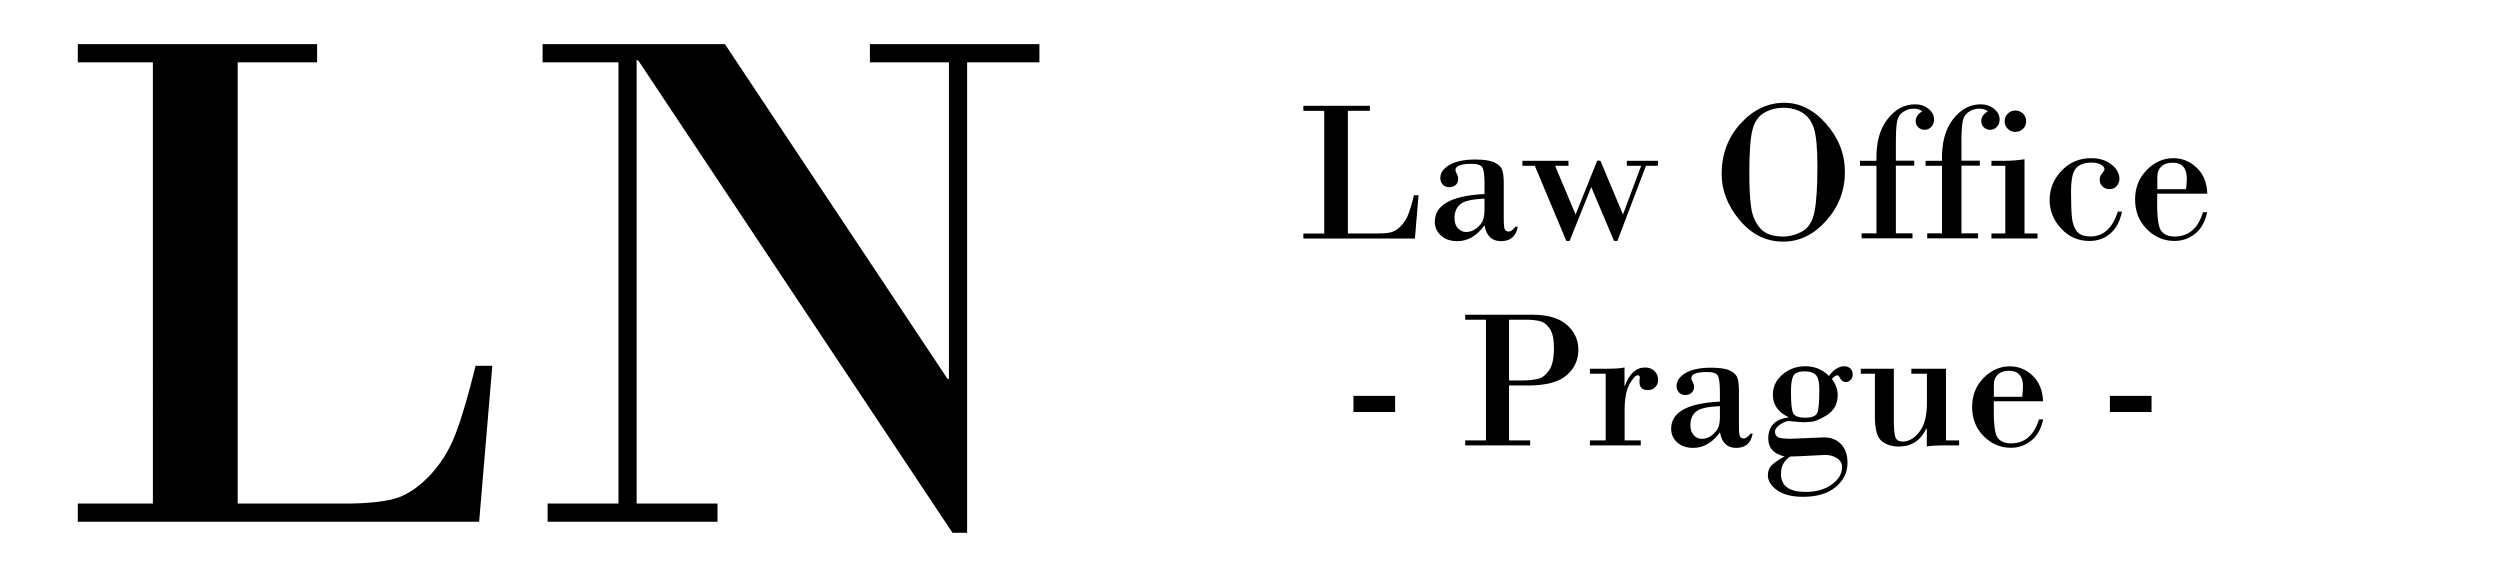
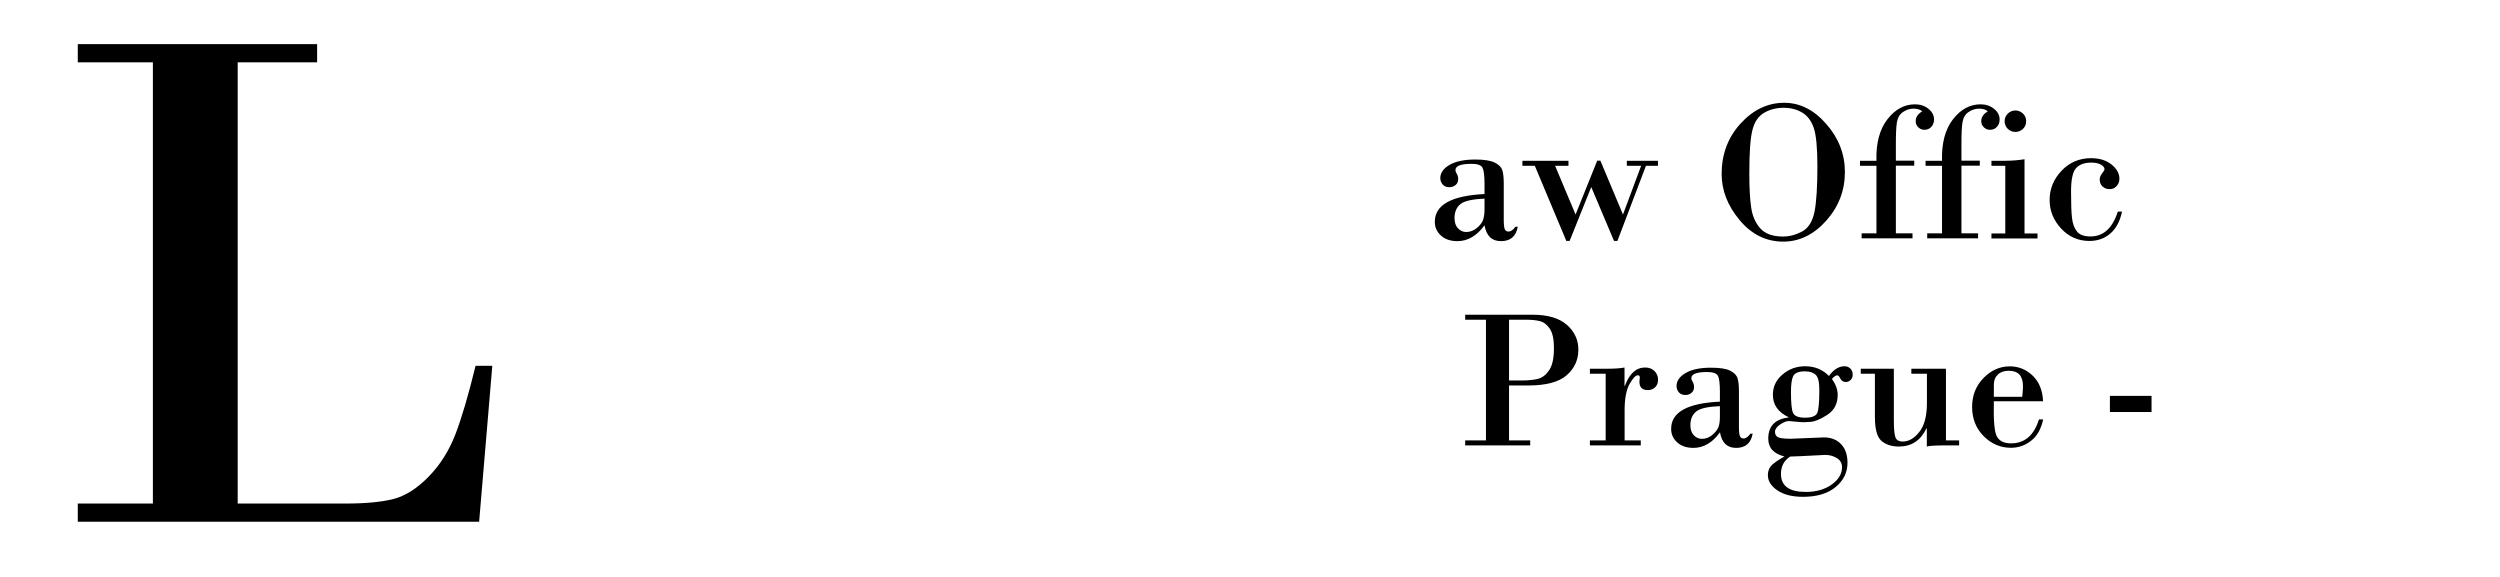
<svg xmlns="http://www.w3.org/2000/svg" version="1.1" id="Vrstva_1" x="0px" y="0px" viewBox="0 0 2600 600" enable-background="new 0 0 2600 600" xml:space="preserve">
  <g>
    <path d="M247.2,64.8v458.9h111.5c21.5,0,38.4-1.6,50.7-4.8c12.3-3.2,24.5-11,36.5-23.3c12-12.3,21.2-27,27.8-44.1   c6.5-17,13.5-40.7,20.9-71.1h17.4l-13.7,162.2H80.9v-18.9h78.1V64.8H80.9V45.9h248.9v18.9H247.2z" />
-     <path d="M1005.8,64.8v489.3h-15.2l-327-491.5h-1.5v461.1h84.1v18.9H569.5v-18.9h73.7V64.8h-78.9V45.9h189.6l231.5,348.1h1.5V64.8   h-82.2V45.9h176.3v18.9H1005.8z" />
  </g>
  <g>
-     <path d="M1401.8,115.3v127.5h31c6,0,10.7-0.4,14.1-1.3c3.4-0.9,6.8-3.1,10.1-6.5c3.3-3.4,5.9-7.5,7.7-12.2   c1.8-4.7,3.8-11.3,5.8-19.8h4.8l-3.8,45.1h-116v-5.2h21.7V115.3h-21.7V110h69.2v5.2H1401.8z" />
    <path d="M1543.9,201.8v-10.5c0-8.6-0.7-14.2-2.1-16.9c-1.4-2.7-5.2-4-11.4-4c-11.1,0-16.7,2.1-16.7,6.4c0,1.2,0.5,2.6,1.4,4.1   c0.9,1.5,1.4,3.2,1.4,5.2c0,2.8-0.9,5-2.8,6.4c-1.9,1.5-3.9,2.2-6.3,2.2c-3,0-5.4-0.9-7-2.8c-1.6-1.9-2.5-4.1-2.5-6.6   c0-5.5,3.2-10.1,9.6-13.8c6.4-3.7,15.4-5.6,26.8-5.6c9.2,0,15.9,1.1,20.2,3.2c4.3,2.1,6.9,4.8,7.9,7.9c1,3.2,1.5,7.6,1.5,13.4v37.9   c0,5.6,0.4,9,1.2,10.4c0.8,1.4,2,2.1,3.7,2.1c2.5,0,4.9-1.7,7.2-5h2.5c-1.8,10-7.6,15-17.5,15c-9.5,0-15.2-5.5-17.1-16.5   c-8,11-17.4,16.5-28.2,16.5c-7.1,0-12.8-1.9-17.1-5.8c-4.3-3.9-6.4-8.6-6.4-14.3C1492.2,213.1,1509.4,203.5,1543.9,201.8z    M1543.9,217.7v-11.1c-12.7,0.5-21.1,2.4-25.1,5.7c-4,3.3-6.1,8.1-6.1,14.5c0,4.6,1.2,8.2,3.7,10.7c2.4,2.5,5.2,3.8,8.4,3.8   c4,0,7.7-1.4,11-4.1c3.3-2.7,5.4-5.4,6.5-8.2C1543.3,226.3,1543.9,222.5,1543.9,217.7z" />
    <path d="M1711.8,172.4l-29.7,78.2h-3.5l-23.7-56.1l-22.5,56.1h-3.4l-32.8-78.2h-12.9v-5.2h47.9v5.2h-13.9l21.3,50.7l22.5-56h3.3   l23.5,56l18.9-50.7h-14.9v-5.2h32.4v5.2H1711.8z" />
    <path d="M1854.6,251.3c-17.8,0-33-7.5-45.4-22.4c-12.5-15-18.7-30.9-18.7-48c0-20.4,6.5-37.9,19.6-52.3   c13.1-14.4,28.3-21.7,45.5-21.7c16.3,0,30.8,7.3,43.7,22c12.9,14.7,19.4,31.4,19.4,50c0,19.2-6.5,36.1-19.4,50.6   C1886.3,244,1871.4,251.3,1854.6,251.3z M1855,112.1c-7.5,0-14.3,1.7-20.3,5.2c-6,3.5-10.1,9.5-12.2,18.1   c-2.2,8.6-3.2,23.5-3.2,44.9c0,14.8,0.6,26.5,1.9,35.3c1.2,8.8,4.4,16.1,9.4,21.8s13,8.6,23.7,8.6c6.6,0,13.2-1.7,19.8-5.2   c6.6-3.5,10.9-10.4,13-20.6c2-10.3,3-26,3-47.3c0-19.3-1.3-32.6-3.8-39.9c-2.5-7.3-6.5-12.6-12-15.9   C1868.6,113.7,1862.2,112.1,1855,112.1z" />
    <path d="M1951.5,242.8v-70.4h-17.1v-5.2h17.1c-0.5-18.2,3.2-32.5,11.3-43c8.1-10.5,17.7-15.7,28.8-15.7c5.4,0,10,1.5,13.9,4.6   c3.9,3.1,5.9,6.8,5.9,11.2c0,3-0.9,5.6-2.8,7.6c-1.9,2.1-4.3,3.1-7.2,3.1c-2.5,0-4.6-0.9-6.4-2.6c-1.8-1.7-2.7-3.9-2.7-6.5   c0-4,2.3-7.4,6.8-10.1c-2.1-1.9-5.1-2.8-9.1-2.8c-3.8,0-7.5,1.2-10.9,3.5c-3.4,2.3-5.5,5.9-6.3,10.6c-0.8,4.7-1.1,12.3-1.1,22.7   v17.3h19.1v5.2h-19.1v70.4h17.3v5.2h-52.9v-5.2H1951.5z" />
    <path d="M2019.7,242.8v-70.4h-17.1v-5.2h17.1c-0.5-18.2,3.2-32.5,11.3-43c8.1-10.5,17.7-15.7,28.8-15.7c5.4,0,10,1.5,13.9,4.6   c3.9,3.1,5.9,6.8,5.9,11.2c0,3-0.9,5.6-2.8,7.6c-1.9,2.1-4.3,3.1-7.2,3.1c-2.5,0-4.6-0.9-6.4-2.6c-1.8-1.7-2.7-3.9-2.7-6.5   c0-4,2.3-7.4,6.8-10.1c-2.1-1.9-5.1-2.8-9.1-2.8c-3.8,0-7.5,1.2-10.9,3.5c-3.4,2.3-5.5,5.9-6.3,10.6c-0.8,4.7-1.1,12.3-1.1,22.7   v17.3h19.1v5.2h-19.1v70.4h17.3v5.2h-52.9v-5.2H2019.7z" />
    <path d="M2105.5,165.6v77.2h13.5v5.2h-47.9v-5.2h14.4v-70.4h-14.4v-5.2h14.6C2092.7,167.2,2099.3,166.6,2105.5,165.6z M2084.8,126   c0-3,1.1-5.6,3.3-7.8c2.2-2.2,4.9-3.3,7.9-3.3c3,0,5.6,1.1,7.9,3.2c2.2,2.2,3.3,4.8,3.3,7.9c0,3.2-1.1,5.9-3.3,8   c-2.2,2.1-4.8,3.2-7.9,3.2c-3.1,0-5.7-1.1-7.9-3.2C2085.9,131.8,2084.8,129.1,2084.8,126z" />
    <path d="M2202.5,220.1h4.4c-2.1,10-6.1,17.5-12.1,22.7c-6,5.2-13.3,7.8-21.8,7.8c-11.6,0-21.4-4.3-29.4-12.9   c-8-8.6-12-18.5-12-29.7c0-11.5,4.1-21.7,12.4-30.4c8.2-8.7,18.5-13.1,30.7-13.1c8.7,0,15.8,2.2,21.3,6.6c5.5,4.4,8.2,9.4,8.2,14.9   c0,2.7-0.9,5.2-2.8,7.4c-1.9,2.2-4.3,3.3-7.4,3.3c-3,0-5.4-0.9-7.4-2.8c-2-1.9-2.9-4.3-2.9-7.3c0-2.1,0.8-4.2,2.5-6.3   c1.7-2.1,2.5-3.5,2.5-4.2c0-1.9-1.3-3.5-3.8-4.9c-2.5-1.4-5.8-2.1-9.9-2.1c-7.1,0-12.4,1.9-15.9,5.8c-3.5,3.8-5.2,12-5.2,24.4   c0,12.4,0.3,21.6,1,27.5c0.7,5.9,2.4,10.6,5.2,14c2.8,3.4,7.4,5.1,13.9,5.1C2187.4,246,2197,237.4,2202.5,220.1z" />
-     <path d="M2295.6,201.4h-52.1c-0.5,20.3,0.7,32.8,3.4,37.5c2.7,4.7,7.7,7.1,14.7,7.1c14.5,0,24.4-8.4,29.5-25.3h4.4   c-2.3,10.2-6.6,17.8-12.9,22.6c-6.3,4.9-13.3,7.3-21.1,7.3c-11,0-20.7-4.1-28.8-12.3c-8.2-8.2-12.2-18.5-12.2-30.9   c0-12.1,4-22.2,12-30.5c8-8.2,17.3-12.4,27.8-12.4c9.2,0,17.2,3.3,24.1,9.8C2291.5,180.9,2295.2,189.9,2295.6,201.4z M2243.5,196.8   h30c0.5-4.9,0.8-8.6,0.8-11.1c0-11-5-16.5-14.9-16.5c-4.9,0-8.8,1.3-11.6,4c-2.8,2.6-4.2,6.2-4.2,10.8V196.8z" />
  </g>
  <g>
-     <path d="M1407.6,411.7h43.3v16.8h-43.3V411.7z" />
    <path d="M1569.4,401v57h22v5.2h-67.6V458h21.6V332.5h-21.6v-5.2h70c15.8,0,27.7,3.5,35.7,10.5c8,7,12,15.7,12,25.9   c0,10.5-4,19.4-12.1,26.5c-8.1,7.1-21.5,10.7-40.2,10.7H1569.4z M1569.4,332.5v63.2h13.1c6.8,0,12.5-0.6,17-1.7   c4.5-1.1,8.4-4.2,11.7-9.1c3.3-4.9,4.9-12.6,4.9-22.9c0-9.1-1.4-15.8-4.3-20.1c-2.9-4.3-6.3-6.9-10.2-7.9c-3.9-1-8.8-1.5-14.6-1.5   H1569.4z" />
    <path d="M1669.9,458v-69.3h-16.4v-5.2h16.6c8.5,0,15-0.4,19.4-1.3v19.1h0.4c4.7-12.8,11.7-19.1,21-19.1c4.1,0,7.3,1.2,9.8,3.7   c2.5,2.5,3.7,5.5,3.7,9c0,3.2-1,5.9-3,7.8c-2,2-4.6,3-7.7,3c-5.8,0-8.7-2.9-8.7-8.7l0.4-4.4c0-1.6-0.7-2.3-2.1-2.3   c-2.2,0-5.1,3-8.5,9c-3.4,6-5.2,15.2-5.2,27.5V458h16.8v5.2h-52.9V458H1669.9z" />
    <path d="M1788.7,417.7v-10.3c0-8.4-0.7-14-2.1-16.6c-1.4-2.6-5.1-3.9-11.2-3.9c-10.9,0-16.4,2.1-16.4,6.3c0,1.2,0.5,2.5,1.4,4   c0.9,1.5,1.4,3.2,1.4,5.1c0,2.8-0.9,4.9-2.7,6.3c-1.8,1.5-3.9,2.2-6.2,2.2c-3,0-5.3-0.9-6.9-2.8c-1.6-1.9-2.4-4-2.4-6.5   c0-5.4,3.2-9.9,9.5-13.6c6.3-3.7,15.1-5.5,26.4-5.5c9,0,15.7,1,19.8,3.1c4.2,2.1,6.8,4.7,7.7,7.8c1,3.1,1.5,7.5,1.5,13.2v37.3   c0,5.5,0.4,8.9,1.2,10.2c0.8,1.4,2,2,3.6,2c2.4,0,4.8-1.7,7.1-5h2.4c-1.8,9.9-7.5,14.8-17.2,14.8c-9.4,0-15-5.4-16.8-16.2   c-7.9,10.8-17.1,16.2-27.7,16.2c-7,0-12.6-1.9-16.8-5.7c-4.2-3.8-6.3-8.5-6.3-14C1737.9,428.7,1754.8,419.3,1788.7,417.7z    M1788.7,433.3v-10.9c-12.5,0.5-20.7,2.3-24.7,5.6c-4,3.3-6,8-6,14.2c0,4.5,1.2,8,3.6,10.5c2.4,2.5,5.1,3.7,8.3,3.7   c4,0,7.6-1.3,10.8-4c3.2-2.7,5.3-5.3,6.4-8C1788.2,441.7,1788.7,438,1788.7,433.3z" />
    <path d="M1905.2,394.1c4,5.6,6,11.1,6,16.6c0,9.2-3.7,16.3-11.2,21c-7.5,4.8-13.6,7.1-18.3,7.1l-5.1,0.3c-2.4,0-5.6-0.2-9.6-0.6   s-6.2-0.6-6.5-0.6c-2.6,0-5.7,1.2-9.2,3.6c-3.5,2.4-5.3,4.9-5.3,7.6c0,2.4,0.9,4.2,2.7,5.4c1.8,1.2,6.4,1.8,13.7,1.8l34.6-1.4   c7.2,0,13.1,2.3,17.6,6.9c4.5,4.6,6.8,11.1,6.8,19.6c0,9.9-4.1,18.3-12.3,25.1c-8.2,6.8-19.5,10.2-33.9,10.2   c-11.2,0-20.1-2.2-26.7-6.7c-6.6-4.5-9.9-9.8-9.9-15.8c0-3.7,1-6.8,3.1-9.4c2.1-2.5,6.8-5.9,14.1-10.1   c-11.2-2.7-16.8-8.9-16.8-18.5c0-13,7-20.3,21-22v-0.4c-10.8-5.1-16.2-12.9-16.2-23.2c0-8.4,3.3-15.4,10-21.1   c6.7-5.7,14.5-8.6,23.6-8.6c9.9,0,18.1,3.4,24.7,10.1c4.9-6.7,10.3-10.1,16.2-10.1c2.3,0,4.3,0.8,6,2.3c1.7,1.6,2.5,3.7,2.5,6.4   c0,2.4-0.7,4.2-2.2,5.6c-1.5,1.4-3.1,2.1-4.9,2.1c-2.6,0-4.5-1.2-5.7-3.5c-1.2-2.4-2.3-3.5-3.2-3.5   C1909.3,390.4,1907.3,391.6,1905.2,394.1z M1861.8,474.8c-6.4,4.1-9.6,10.1-9.6,18c0,12.6,8.6,18.8,25.7,18.8   c10.9,0,20-2.6,27.1-7.7c7.1-5.1,10.7-11.1,10.7-18c0-4.1-1.8-7.3-5.4-9.5c-3.6-2.2-7.6-3.3-12-3.3c-1.8,0-5.7,0.2-11.8,0.6   c-6.1,0.4-10.7,0.6-13.7,0.7L1861.8,474.8z M1877.1,386.2c-6.5,0-10.6,1.7-12.2,5c-1.6,3.3-2.3,8.8-2.3,16.6   c0,11.2,0.7,18.4,2.2,21.7c1.5,3.2,5.6,4.9,12.5,4.9c7,0,11.2-1.7,12.7-5c1.4-3.3,2.1-11.4,2.1-24.2c0-8-1.3-13.1-3.8-15.4   C1885.8,387.4,1882,386.2,1877.1,386.2z" />
    <path d="M2023.8,383.6V458h13.7v5.2h-13.7c-10.5,0-17.2,0.4-19.9,1.2v-18.8h-0.4c-6.1,12.6-15.6,18.8-28.7,18.8   c-7.5,0-13.5-2-18.1-5.9c-4.6-4-6.8-12.3-6.8-25v-44.8h-14.7v-5.2h34.4V437c0,8.4,0.5,14.2,1.5,17.4c1,3.2,3.6,4.8,7.8,4.8   c6.2,0,11.9-3.3,17.2-10c5.3-6.6,7.9-16.7,7.9-30v-30.5h-16.2v-5.2H2023.8z" />
    <path d="M2124.8,417.3h-51.2c-0.5,20,0.6,32.3,3.3,36.9c2.7,4.6,7.5,6.9,14.5,6.9c14.3,0,24-8.3,29.1-24.9h4.4   c-2.2,10.1-6.4,17.5-12.7,22.3c-6.2,4.8-13.1,7.2-20.8,7.2c-10.9,0-20.3-4-28.4-12.1c-8-8.1-12-18.2-12-30.4   c0-11.9,3.9-21.9,11.8-30c7.9-8.1,17-12.2,27.4-12.2c9,0,17,3.2,23.7,9.6C2120.7,397.1,2124.3,406,2124.8,417.3z M2073.6,412.7   h29.5c0.5-4.8,0.8-8.4,0.8-10.9c0-10.8-4.9-16.2-14.7-16.2c-4.9,0-8.7,1.3-11.4,3.9c-2.8,2.6-4.2,6.1-4.2,10.6V412.7z" />
    <path d="M2194.3,411.7h43.3v16.8h-43.3V411.7z" />
  </g>
</svg>